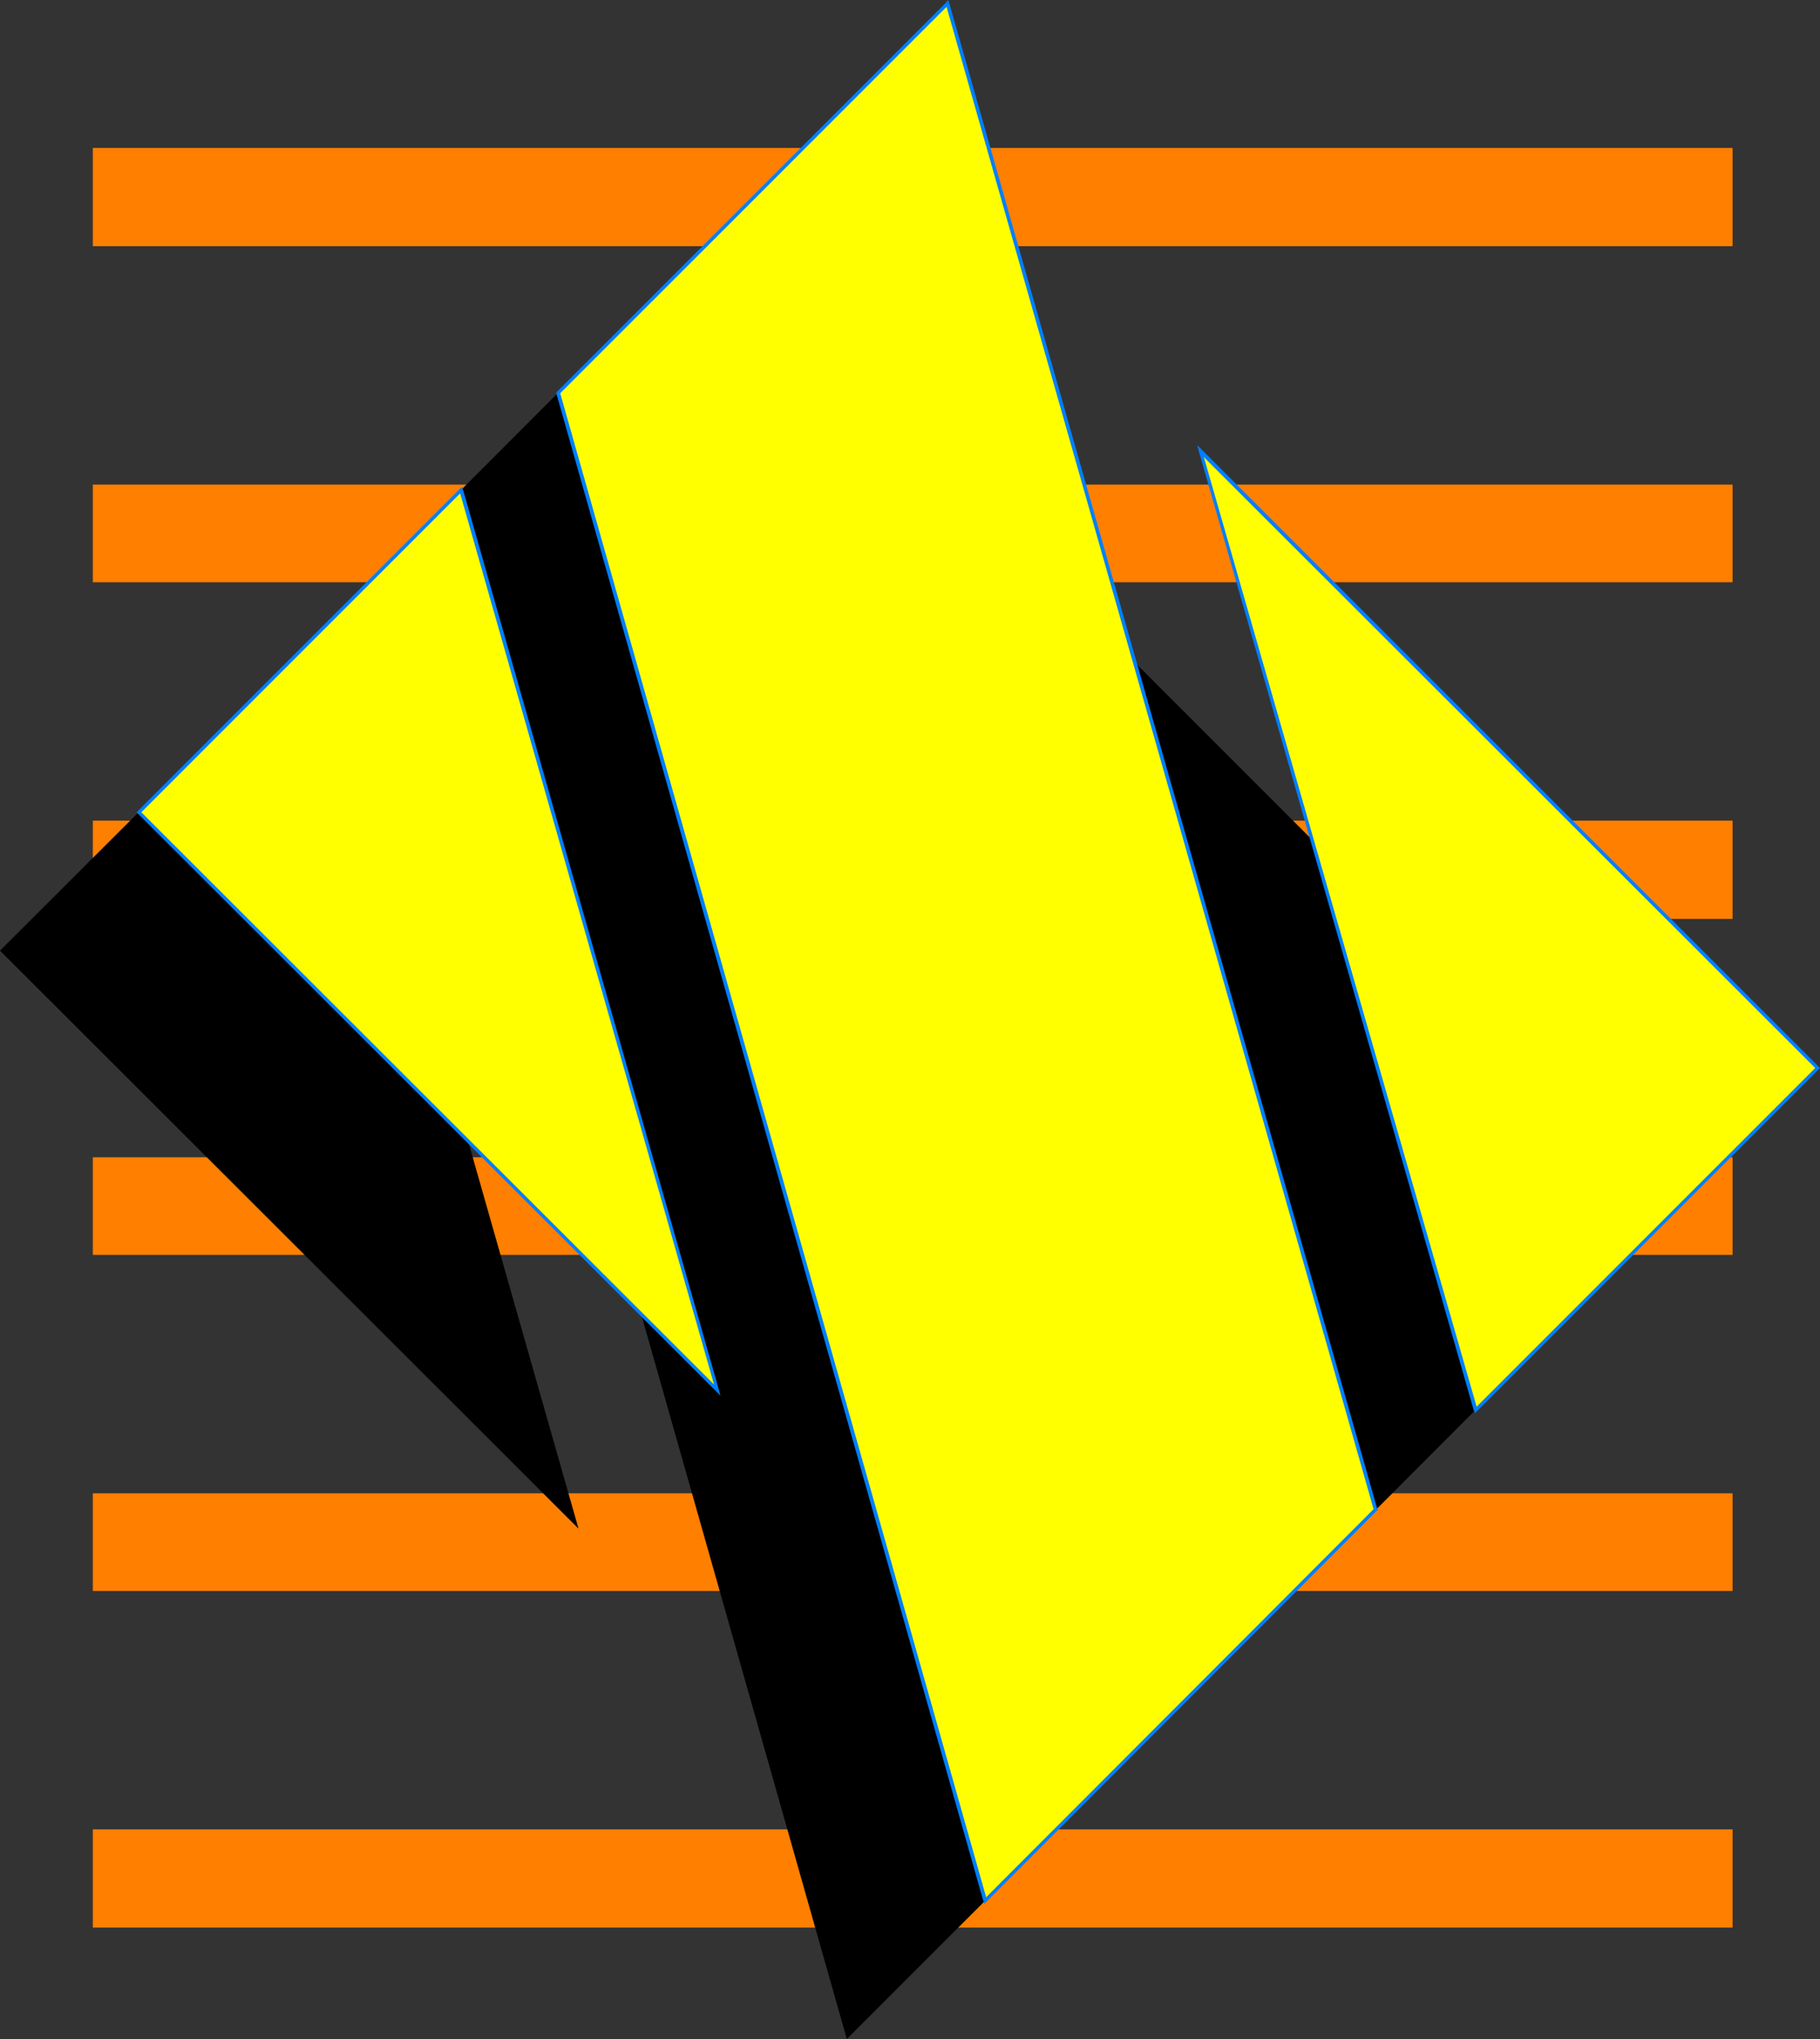
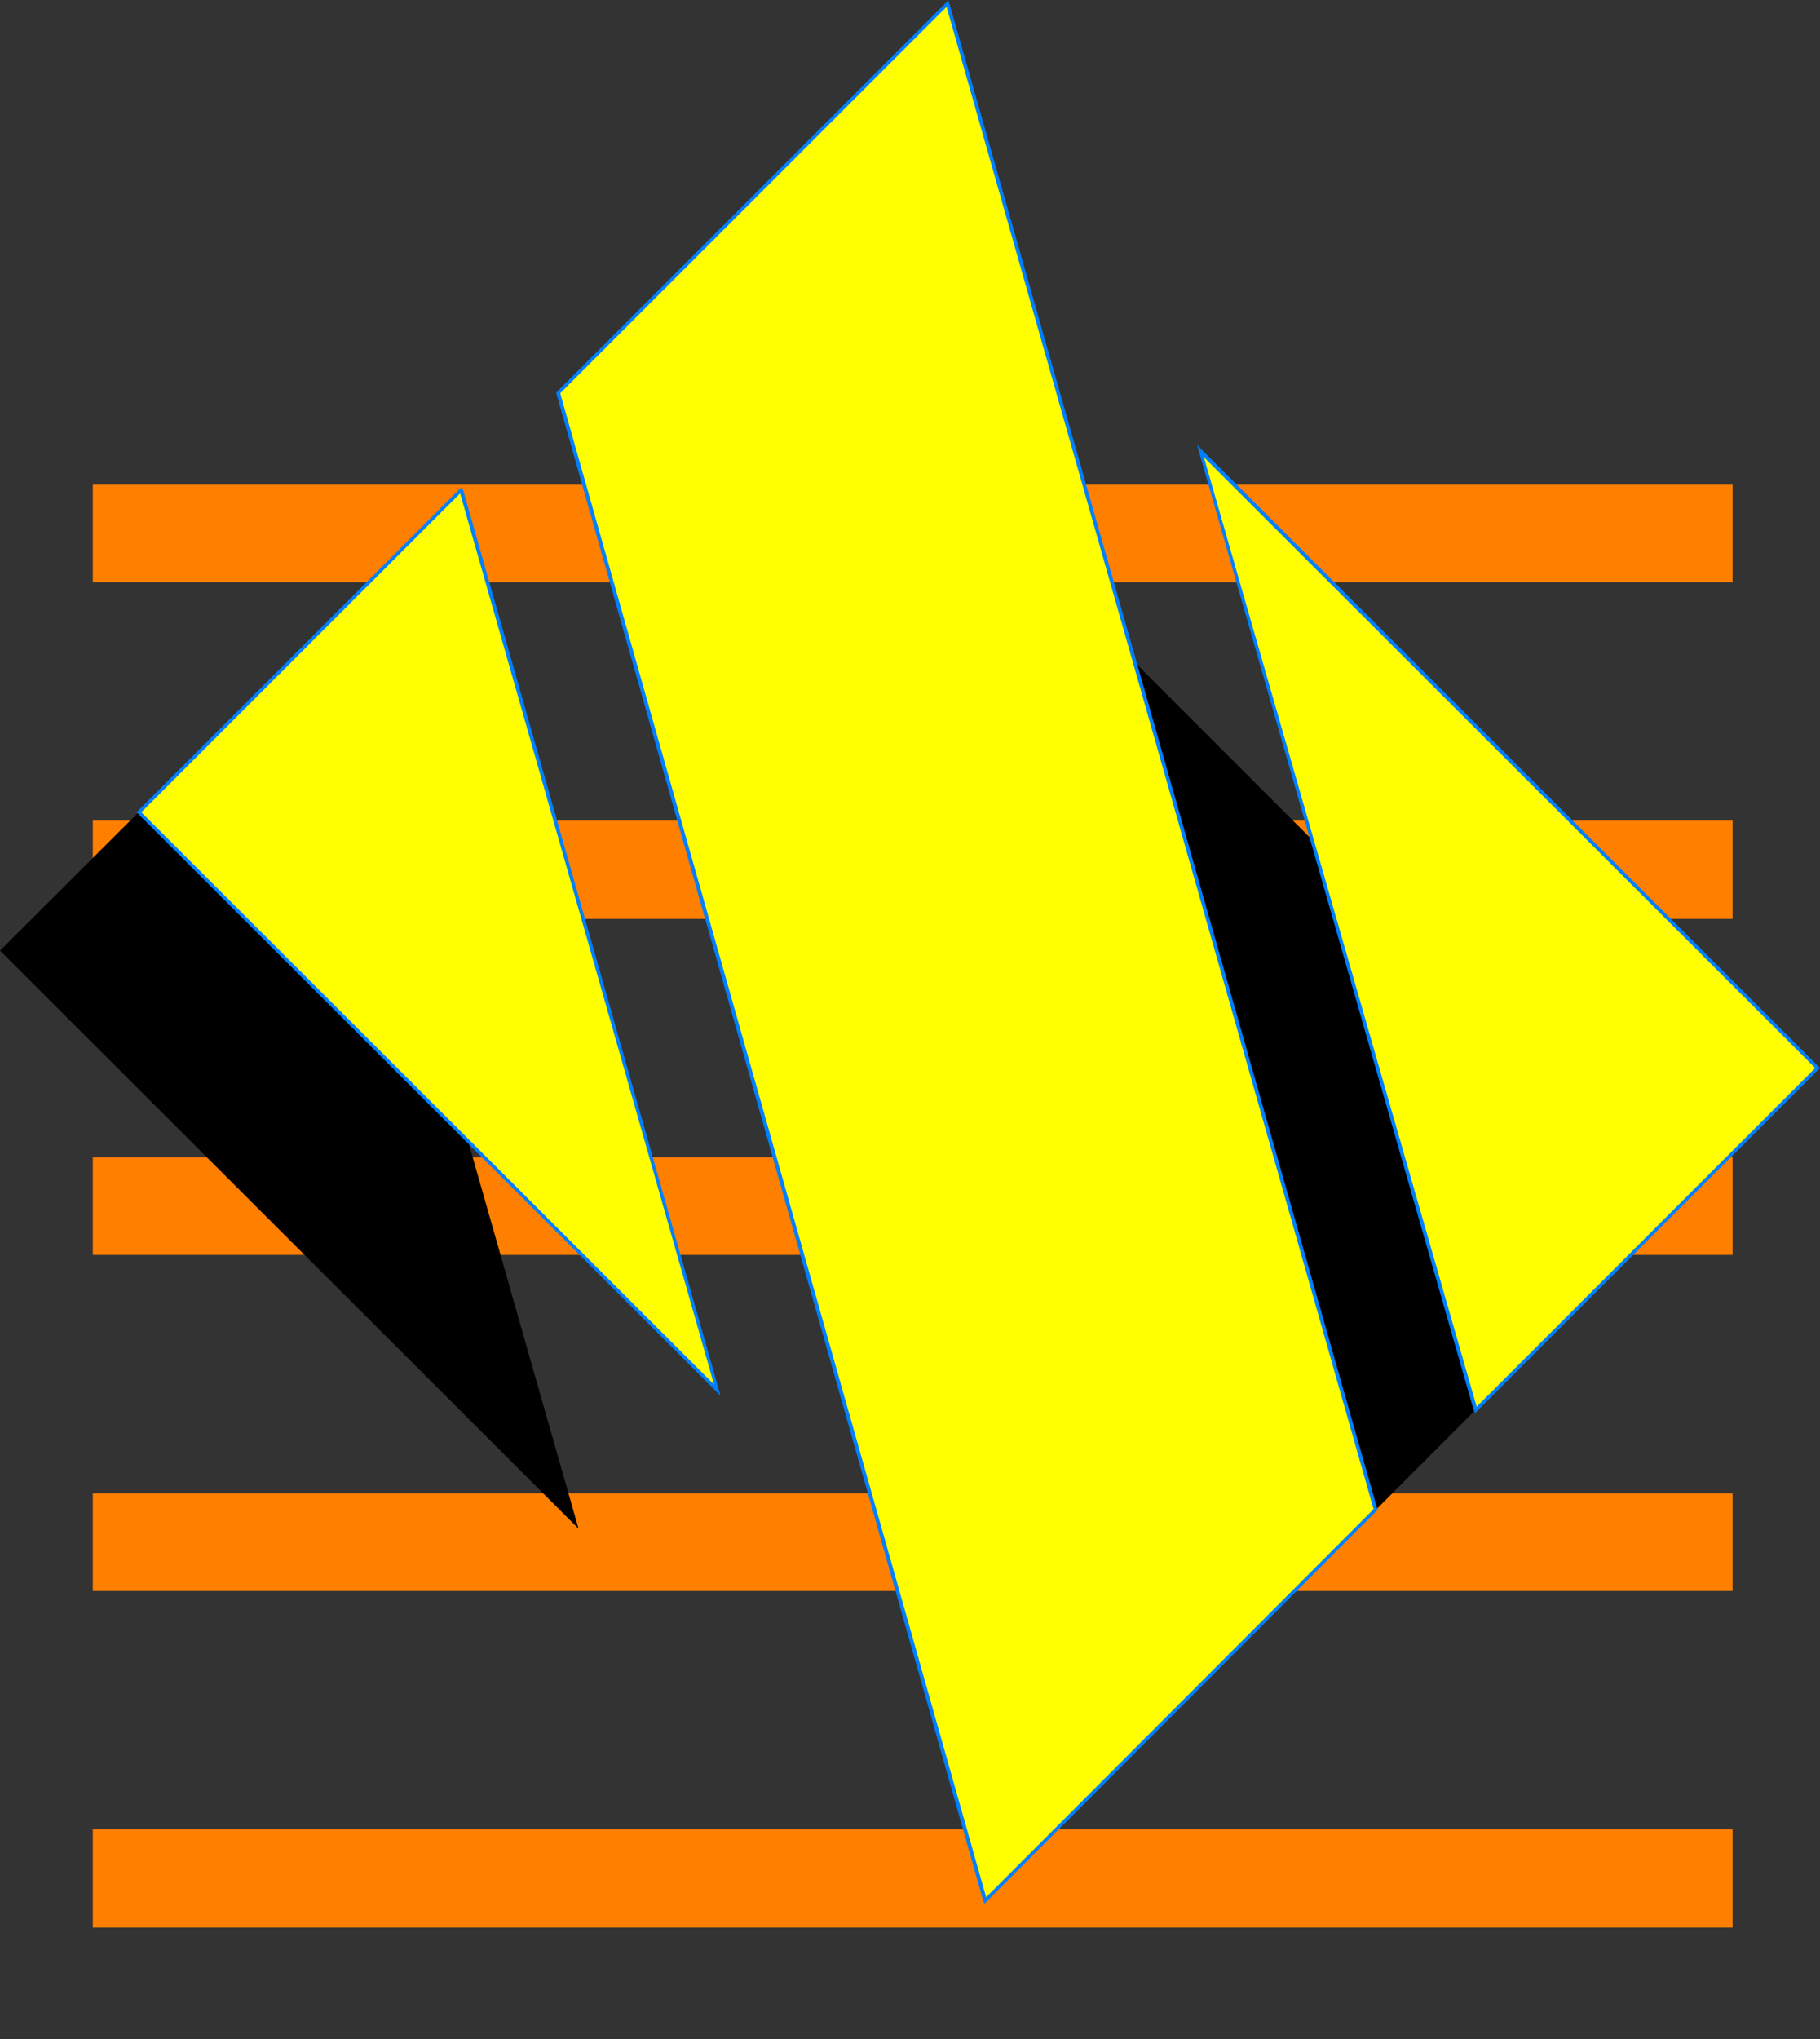
<svg xmlns="http://www.w3.org/2000/svg" xmlns:ns1="http://sodipodi.sourceforge.net/DTD/sodipodi-0.dtd" xmlns:ns2="http://www.inkscape.org/namespaces/inkscape" version="1.0" width="129.937mm" height="145.53mm" id="svg22" ns1:docname="Lean Z.wmf">
  <rect width="100%" height="100%" fill="#333333" stroke="none" />
  <ns1:namedview id="namedview22" pagecolor="#ffffff" bordercolor="#000000" borderopacity="0.25" ns2:showpageshadow="2" ns2:pageopacity="0.0" ns2:pagecheckerboard="0" ns2:deskcolor="#d1d1d1" ns2:document-units="mm" />
  <defs id="defs1">
    <pattern id="WMFhbasepattern" patternUnits="userSpaceOnUse" width="6" height="6" x="0" y="0" />
  </defs>
-   <path style="fill:#ff7f00;fill-opacity:1;fill-rule:evenodd;stroke:none" d="M 467.508,66.411 V 39.912 H 25.048 v 26.5 z" id="path1" />
  <path style="fill:#ff7f00;fill-opacity:1;fill-rule:evenodd;stroke:none" d="M 467.508,157.061 V 130.722 H 25.048 v 26.338 z" id="path2" />
  <path style="fill:#ff7f00;fill-opacity:1;fill-rule:evenodd;stroke:none" d="M 467.508,247.872 V 221.372 H 25.048 v 26.5 z" id="path3" />
  <path style="fill:#ff7f00;fill-opacity:1;fill-rule:evenodd;stroke:none" d="M 467.508,338.521 V 312.182 H 25.048 v 26.338 z" id="path4" />
  <path style="fill:#ff7f00;fill-opacity:1;fill-rule:evenodd;stroke:none" d="M 467.508,429.17 V 402.832 H 25.048 V 429.17 Z" id="path5" />
  <path style="fill:#ff7f00;fill-opacity:1;fill-rule:evenodd;stroke:none" d="M 467.508,519.981 V 493.481 H 25.048 v 26.5 z" id="path6" />
  <path style="fill:#000000;fill-opacity:1;fill-rule:evenodd;stroke:none" d="M 156.105,412.365 0,256.436 86.941,169.664 Z" id="path7" />
-   <path style="fill:#000000;fill-opacity:1;fill-rule:evenodd;stroke:none" d="M 333.865,444.682 228.502,550.036 113.12,143.488 218.16,38.296 Z" id="path8" />
  <path style="fill:#000000;fill-opacity:1;fill-rule:evenodd;stroke:none" d="M 360.691,417.859 286.516,159 452.964,325.432 Z" id="path9" />
  <path style="fill:#ffff00;fill-opacity:1;fill-rule:evenodd;stroke:none" d="M 193.435,374.877 37.491,219.109 124.432,132.177 Z" id="path10" />
  <path style="fill:#007fff;fill-opacity:1;fill-rule:evenodd;stroke:none" d="m 37.168,218.786 v 0.646 l 155.944,155.768 0.646,-0.646 L 37.814,218.786 v 0.646 l -0.646,-0.646 -0.323,0.323 0.323,0.323 z" id="path11" />
  <path style="fill:#007fff;fill-opacity:1;fill-rule:evenodd;stroke:none" d="m 124.917,132.015 -0.808,-0.162 -86.941,86.933 0.646,0.646 86.941,-86.933 -0.808,-0.162 0.97,-0.323 -0.323,-0.646 -0.485,0.485 z" id="path12" />
  <path style="fill:#007fff;fill-opacity:1;fill-rule:evenodd;stroke:none" d="m 193.112,375.201 0.808,-0.485 -69.003,-242.701 -0.97,0.323 69.165,242.701 0.646,-0.485 -0.646,0.646 1.293,1.293 -0.485,-1.777 z" id="path13" />
  <path style="fill:#ffff00;fill-opacity:1;fill-rule:evenodd;stroke:none" d="M 371.195,407.194 265.832,512.709 150.611,106 255.651,0.97 Z" id="path14" />
  <path style="fill:#007fff;fill-opacity:1;fill-rule:evenodd;stroke:none" d="m 265.347,512.871 0.808,0.162 105.363,-105.515 -0.646,-0.646 -105.363,105.515 0.808,0.162 -0.97,0.323 0.323,0.646 0.485,-0.485 z" id="path15" />
  <path style="fill:#007fff;fill-opacity:1;fill-rule:evenodd;stroke:none" d="m 150.288,105.677 -0.162,0.485 115.221,406.71 0.97,-0.323 -115.221,-406.71 -0.162,0.485 -0.646,-0.646 -0.162,0.162 v 0.323 z" id="path16" />
  <path style="fill:#007fff;fill-opacity:1;fill-rule:evenodd;stroke:none" d="m 256.136,0.808 -0.808,-0.162 -105.04,105.03 0.646,0.646 105.04,-105.03 -0.808,-0.323 0.97,-0.162 L 255.813,0 l -0.485,0.646 z" id="path17" />
  <path style="fill:#007fff;fill-opacity:1;fill-rule:evenodd;stroke:none" d="m 371.518,407.518 0.162,-0.323 L 256.136,0.808 255.166,0.97 370.71,407.356 l 0.162,-0.485 0.646,0.646 0.323,-0.162 -0.162,-0.162 z" id="path18" />
  <path style="fill:#ffff00;fill-opacity:1;fill-rule:evenodd;stroke:none" d="M 398.182,380.371 324.008,121.674 490.455,288.106 Z" id="path19" />
  <path style="fill:#007fff;fill-opacity:1;fill-rule:evenodd;stroke:none" d="m 324.331,121.35 -0.808,0.485 74.174,258.698 0.97,-0.323 -74.336,-258.698 -0.808,0.485 0.808,-0.646 -1.293,-1.293 0.485,1.777 z" id="path20" />
  <path style="fill:#007fff;fill-opacity:1;fill-rule:evenodd;stroke:none" d="m 490.779,288.429 v -0.646 L 324.331,121.35 l -0.808,0.646 166.609,166.433 v -0.646 l 0.646,0.646 0.323,-0.323 -0.323,-0.323 z" id="path21" />
  <path style="fill:#007fff;fill-opacity:1;fill-rule:evenodd;stroke:none" d="m 397.697,380.533 0.808,0.162 92.273,-92.265 -0.646,-0.646 -92.273,92.265 0.808,0.162 -0.97,0.323 0.323,0.646 0.485,-0.485 z" id="path22" />
</svg>